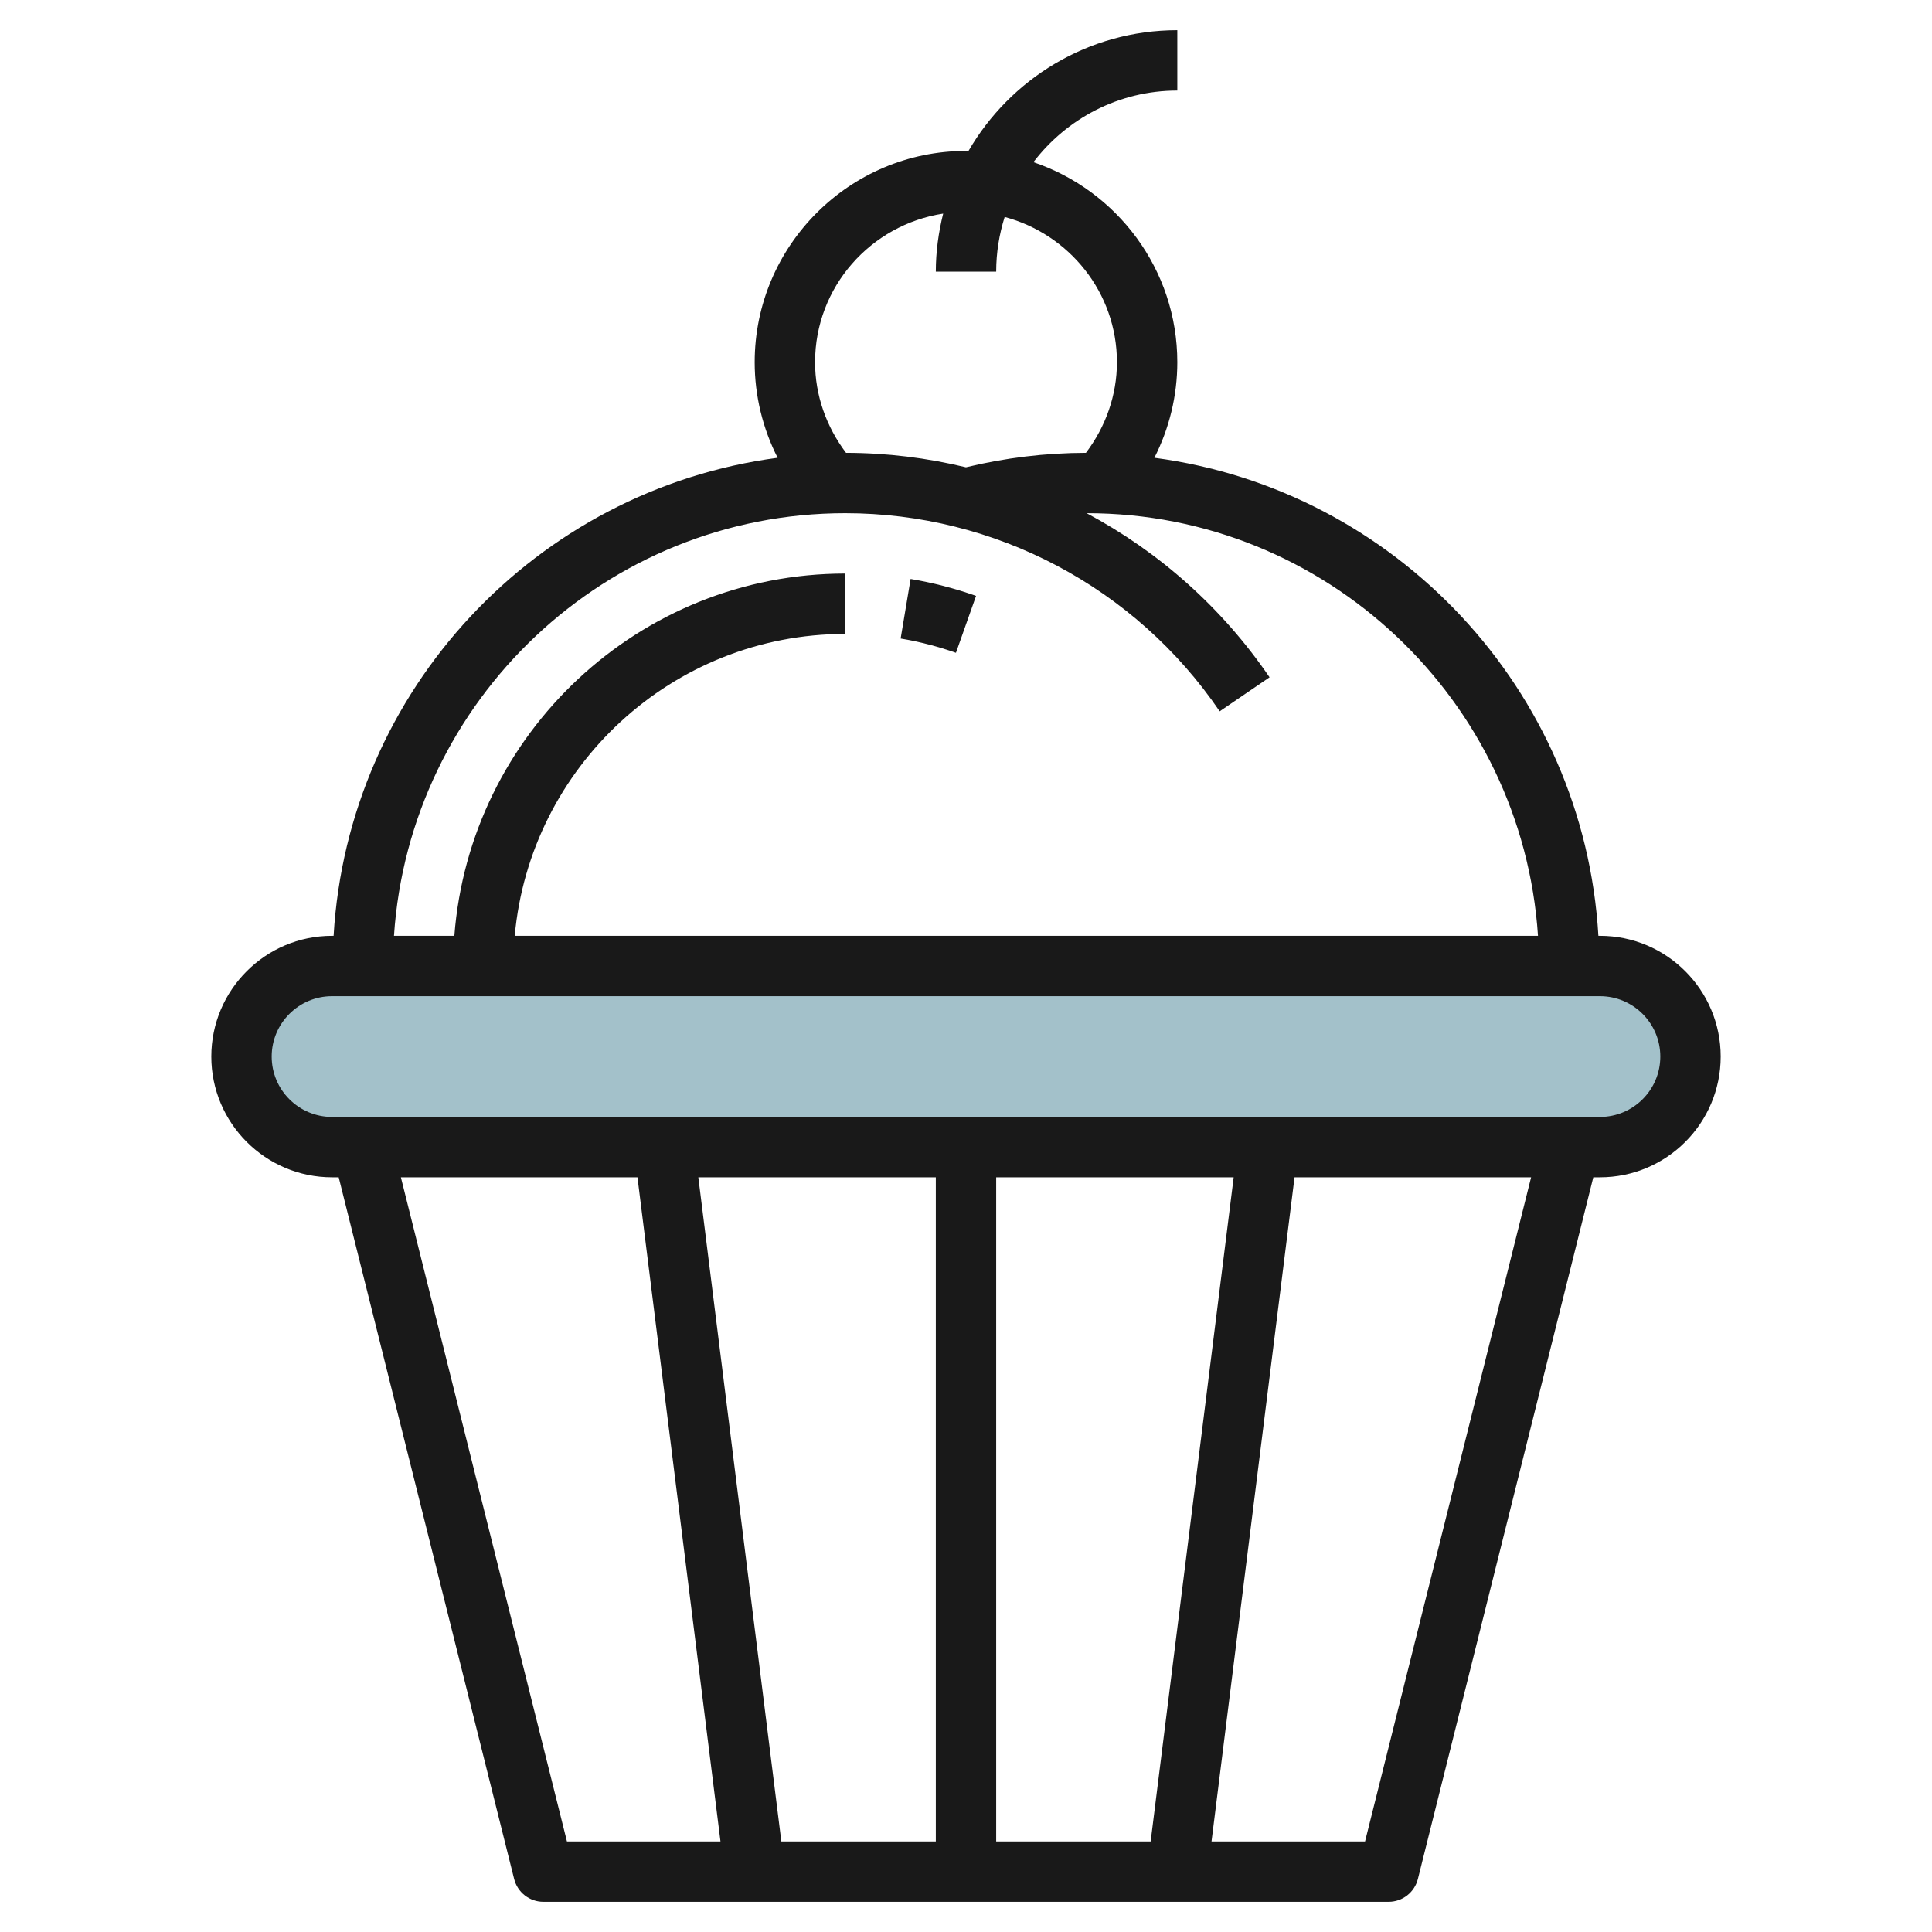
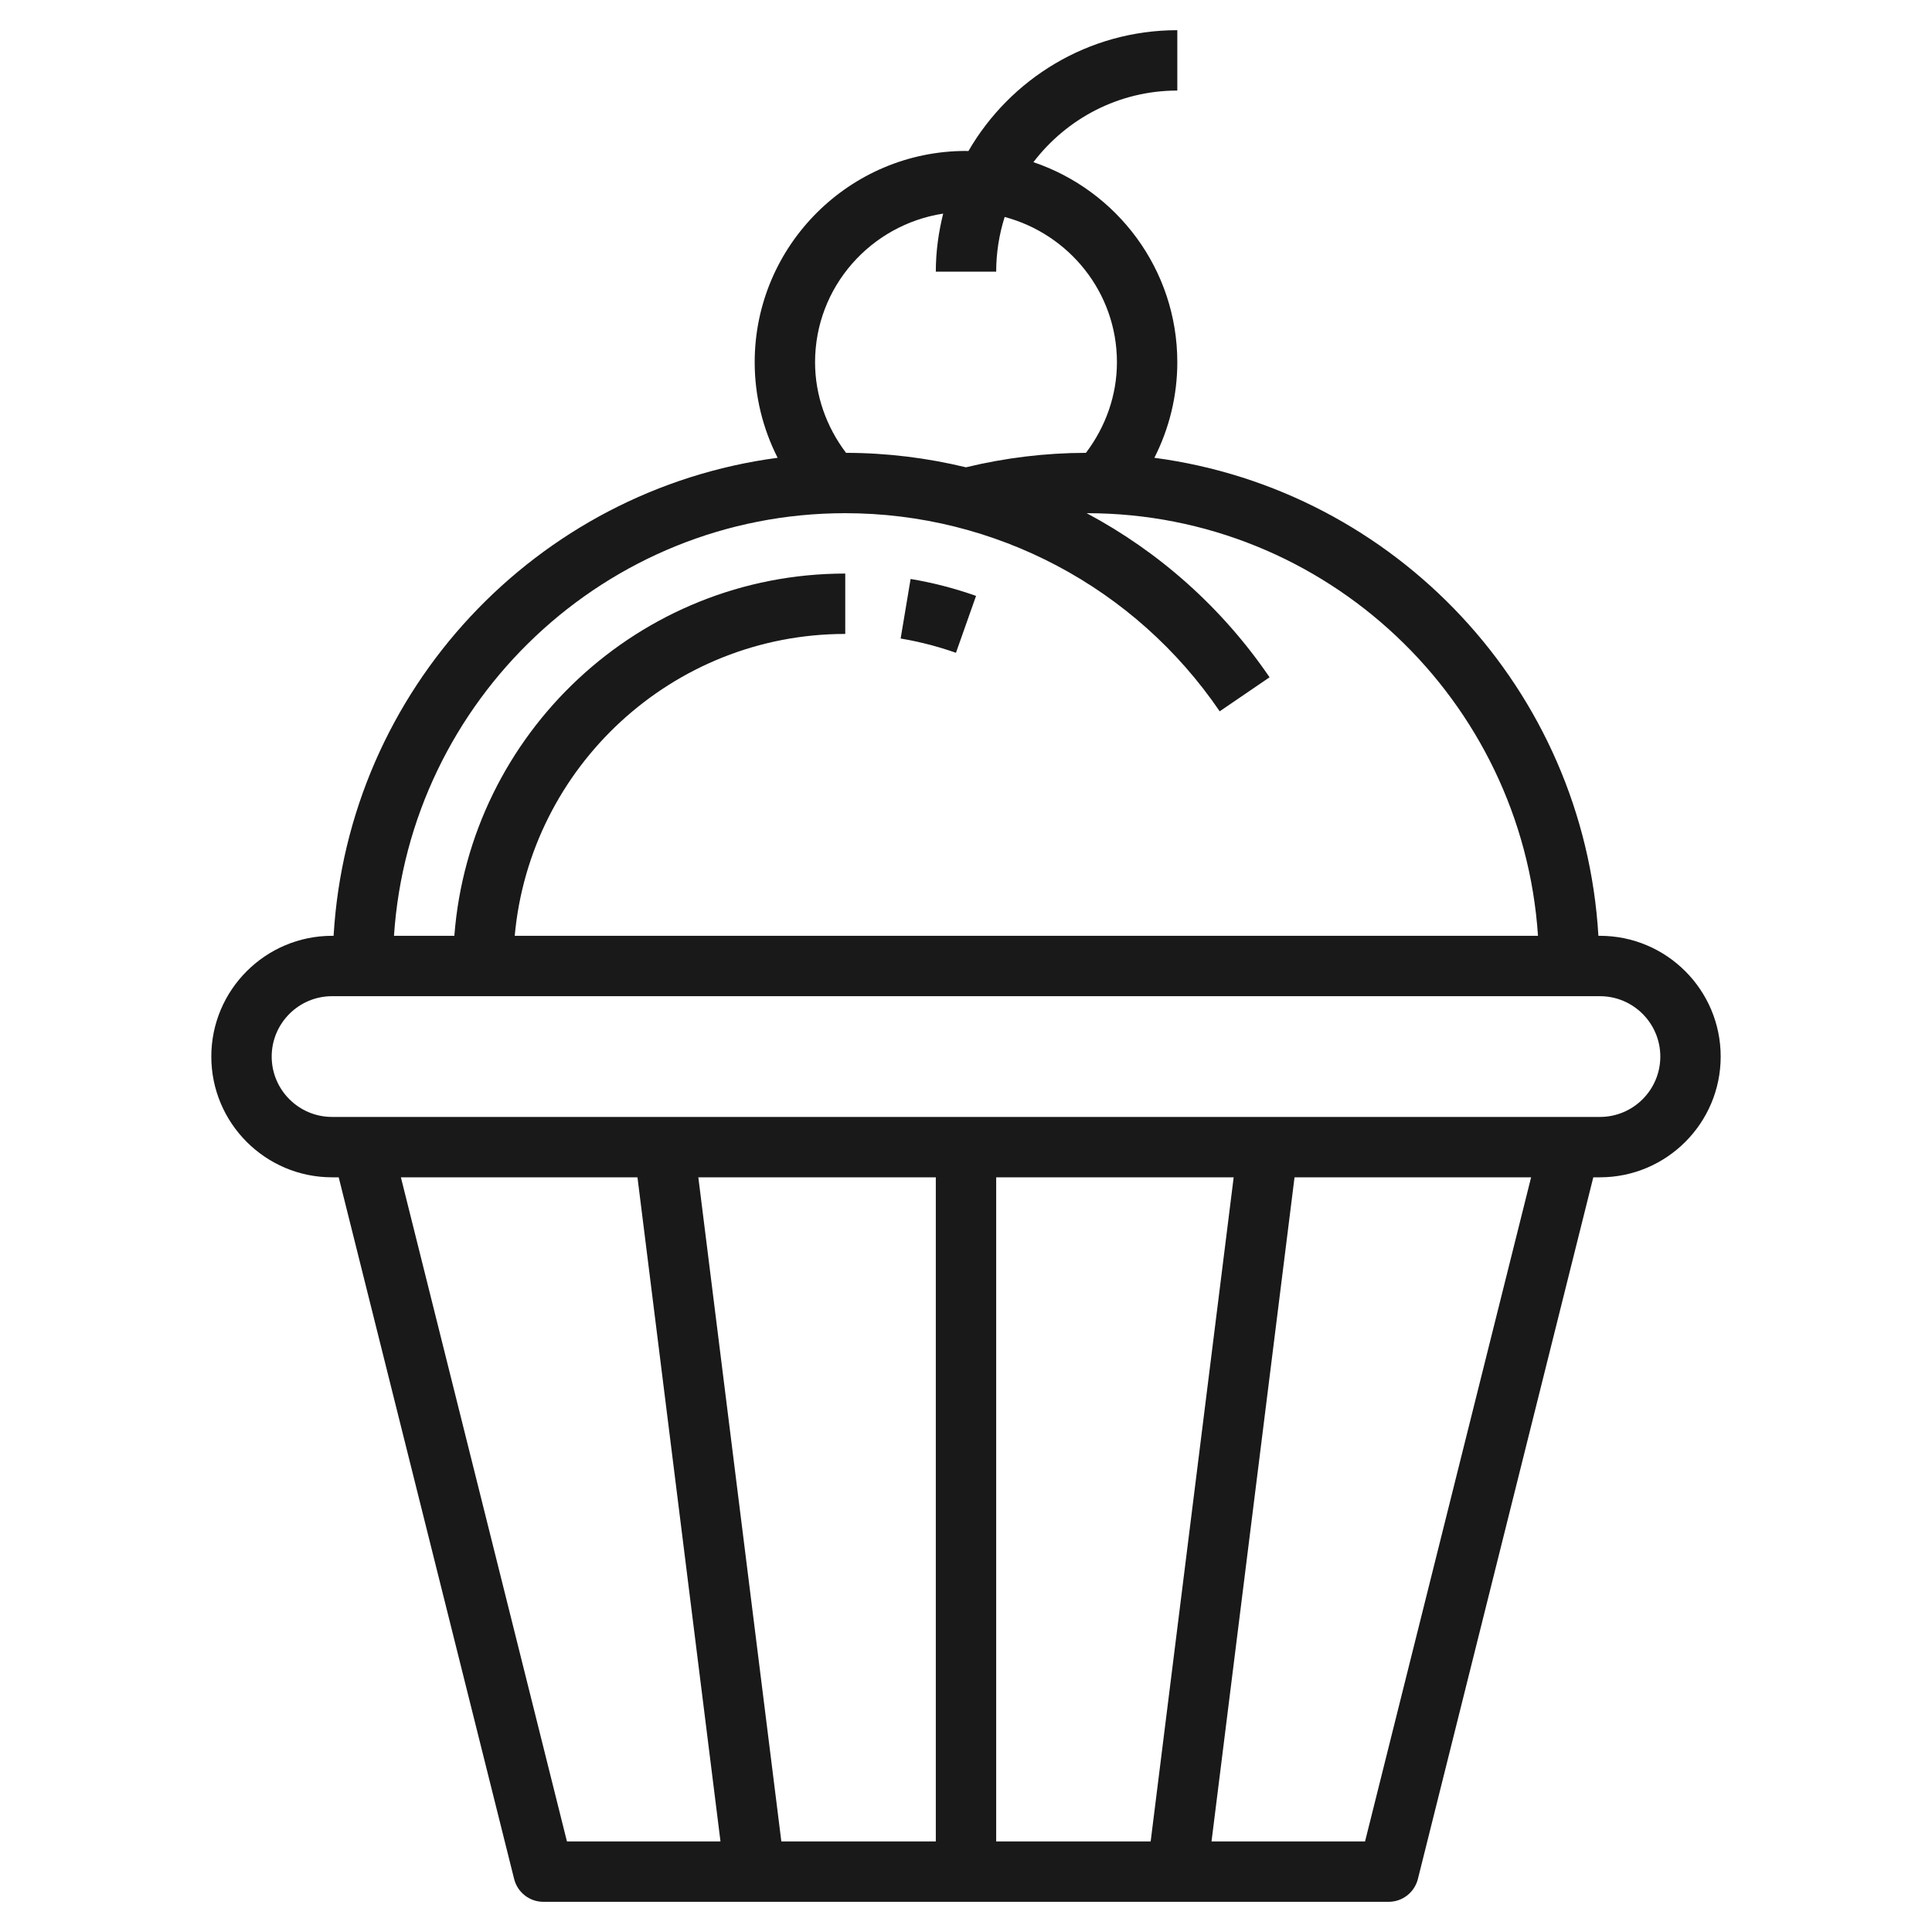
<svg xmlns="http://www.w3.org/2000/svg" id="Layer_3" enable-background="new 0 0 64 64" height="512" viewBox="0 0 64 64" width="512">
-   <path d="m53 38h-42c-1.657 0-3-1.343-3-3 0-1.657 1.343-3 3-3h42c1.657 0 3 1.343 3 3 0 1.657-1.343 3-3 3z" fill="#a3c1ca" />
  <g fill="#191919">
    <path d="m53 31h-.051c-.478-8.157-6.719-14.776-14.709-15.835.494-.973.76-2.054.76-3.165 0-3.078-2-5.693-4.767-6.628 1.097-1.438 2.823-2.372 4.767-2.372v-2c-2.955 0-5.535 1.615-6.92 4.004-.027 0-.053-.004-.08-.004-3.859 0-7 3.141-7 7 0 1.111.266 2.192.76 3.165-7.991 1.059-14.231 7.677-14.709 15.835h-.051c-2.206 0-4 1.794-4 4s1.794 4 4 4h.22l5.811 23.242c.111.446.51.758.969.758h28c.459 0 .858-.312.97-.758l5.81-23.242h.22c2.206 0 4-1.794 4-4s-1.794-4-4-4zm-21.756-23.924c-.154.618-.244 1.26-.244 1.924h2c0-.632.1-1.24.281-1.813 2.134.57 3.719 2.502 3.719 4.813 0 1.093-.373 2.137-1.027 3.001-1.345.002-2.68.166-3.975.479-1.287-.311-2.618-.477-3.972-.479-.653-.864-1.026-1.908-1.026-3.001 0-2.498 1.847-4.555 4.244-4.924zm-3.244 9.924c4.966 0 9.604 2.453 12.404 6.563l1.652-1.127c-1.576-2.312-3.666-4.16-6.059-5.436h.002c7.934 0 14.431 6.195 14.949 14h-33.897c.507-5.598 5.221-10 10.949-10v-2c-6.83 0-12.435 5.299-12.949 12h-2c.518-7.805 7.015-14 14.949-14zm-14.72 22h7.837l2.75 22h-5.086zm27.587 0-2.75 22h-5.117v-22zm-9.867 22h-5.117l-2.75-22h7.867zm14.219 0h-5.086l2.75-22h7.837zm7.781-24h-42c-1.103 0-2-.897-2-2s.897-2 2-2h42c1.103 0 2 .897 2 2s-.897 2-2 2z" />
    <path d="m32.333 19.74c-.702-.249-1.432-.438-2.168-.561l-.33 1.973c.622.104 1.238.264 1.832.473z" />
  </g>
</svg>